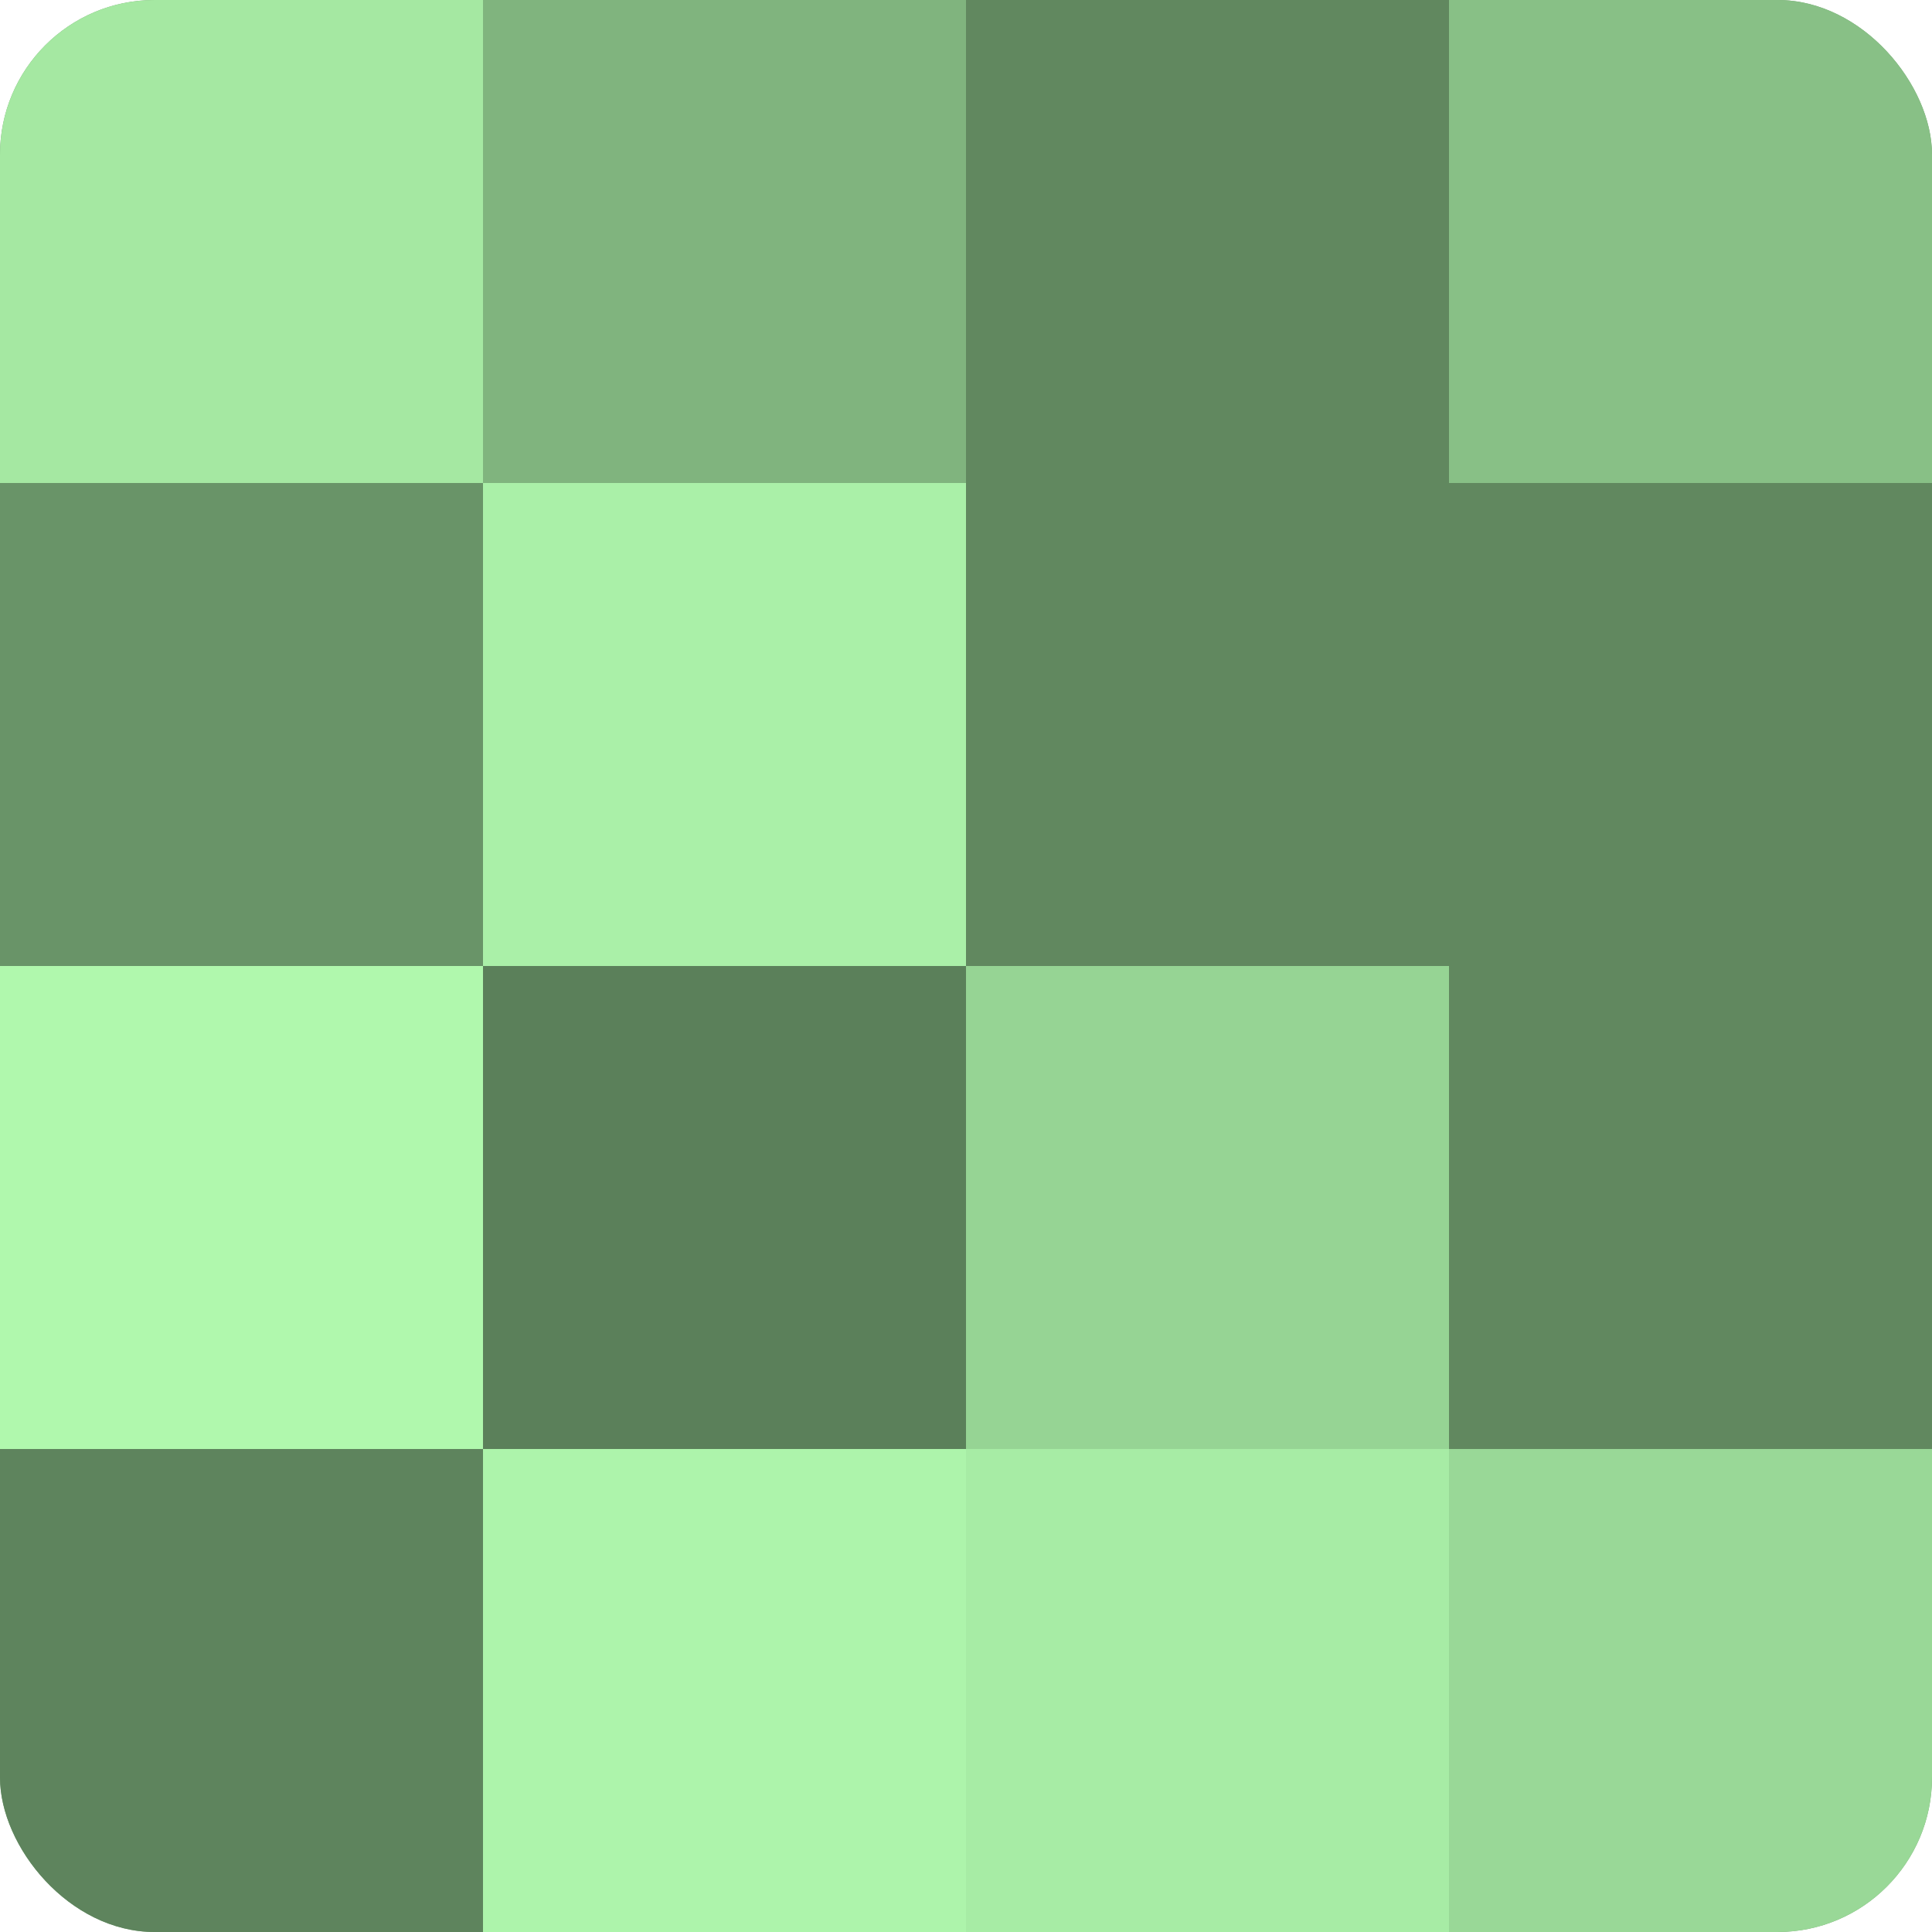
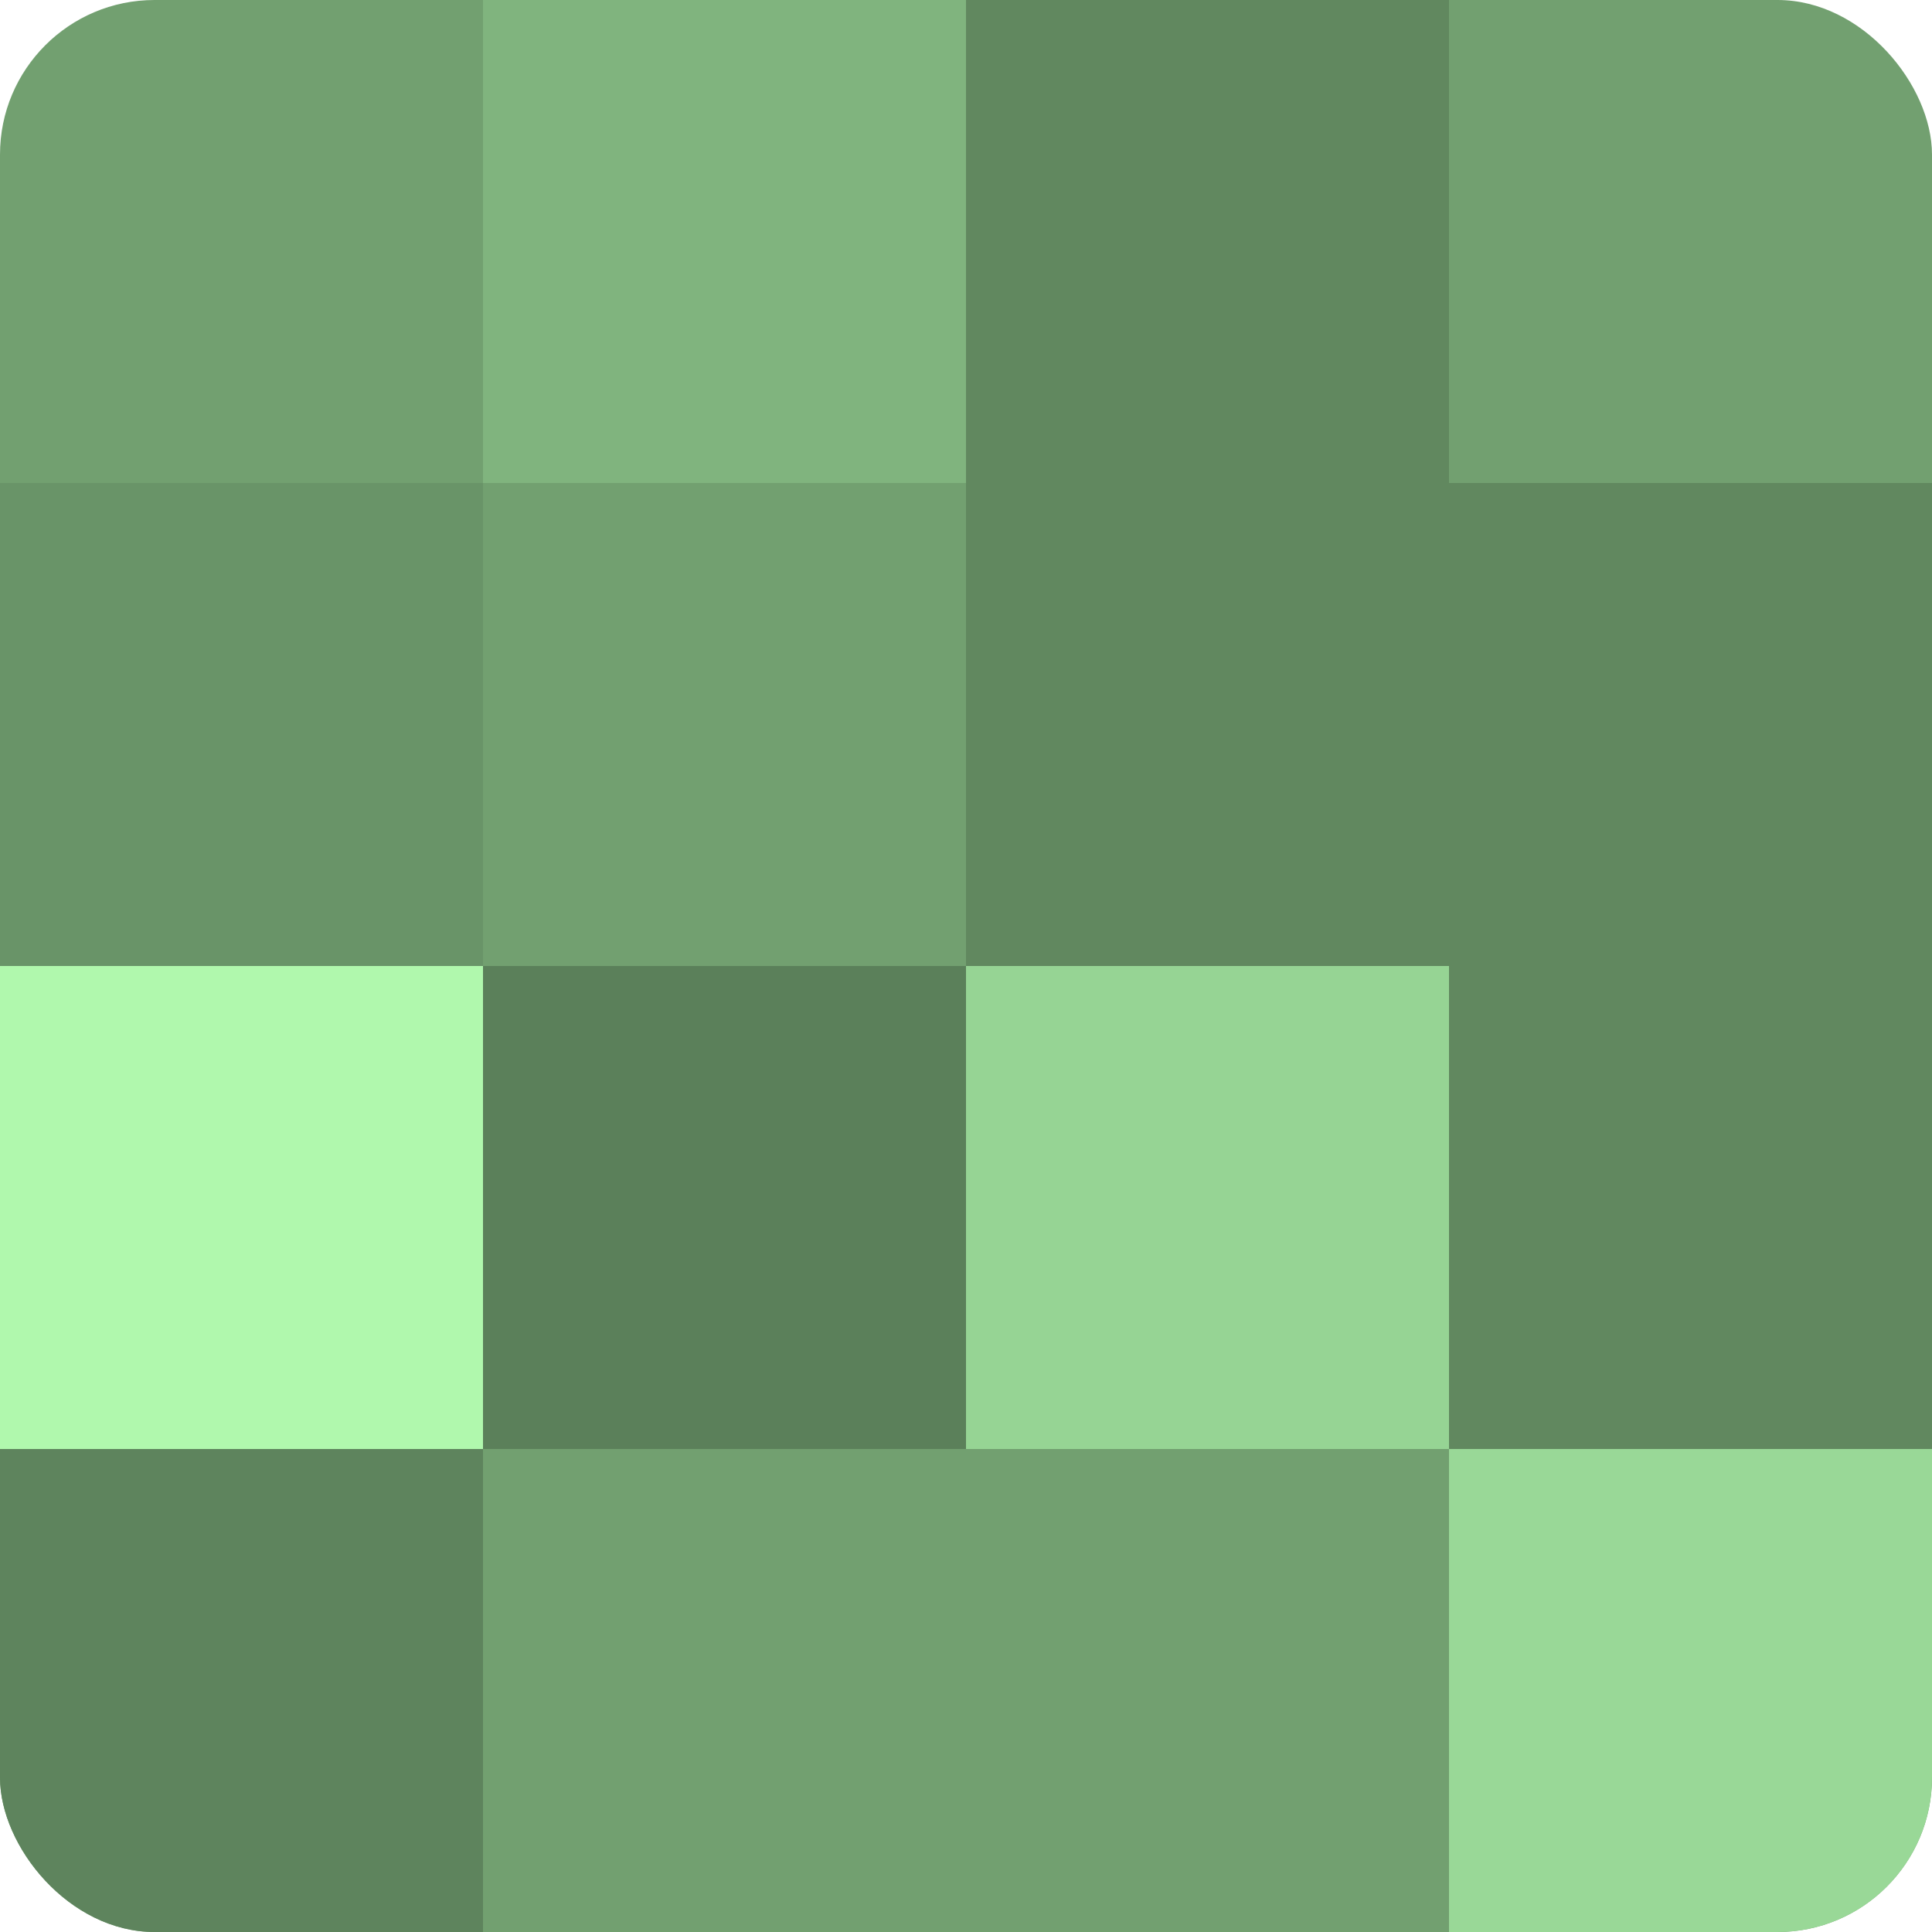
<svg xmlns="http://www.w3.org/2000/svg" width="80" height="80" viewBox="0 0 100 100" preserveAspectRatio="xMidYMid meet">
  <defs>
    <clipPath id="c" width="100" height="100">
      <rect width="100" height="100" rx="8" ry="8" />
    </clipPath>
  </defs>
  <g clip-path="url(#c)">
    <rect width="100" height="100" fill="#72a070" />
-     <rect width="25" height="25" fill="#a5e8a2" />
    <rect y="25" width="25" height="25" fill="#699468" />
    <rect y="50" width="25" height="25" fill="#b0f8ad" />
    <rect y="75" width="25" height="25" fill="#5e845d" />
    <rect x="25" width="25" height="25" fill="#80b47e" />
-     <rect x="25" y="25" width="25" height="25" fill="#aaf0a8" />
    <rect x="25" y="50" width="25" height="25" fill="#5b805a" />
-     <rect x="25" y="75" width="25" height="25" fill="#adf4ab" />
    <rect x="50" width="25" height="25" fill="#61885f" />
    <rect x="50" y="25" width="25" height="25" fill="#61885f" />
    <rect x="50" y="50" width="25" height="25" fill="#96d494" />
-     <rect x="50" y="75" width="25" height="25" fill="#a7eca5" />
-     <rect x="75" width="25" height="25" fill="#88c086" />
    <rect x="75" y="25" width="25" height="25" fill="#61885f" />
    <rect x="75" y="50" width="25" height="25" fill="#61885f" />
    <rect x="75" y="75" width="25" height="25" fill="#99d897" />
  </g>
</svg>